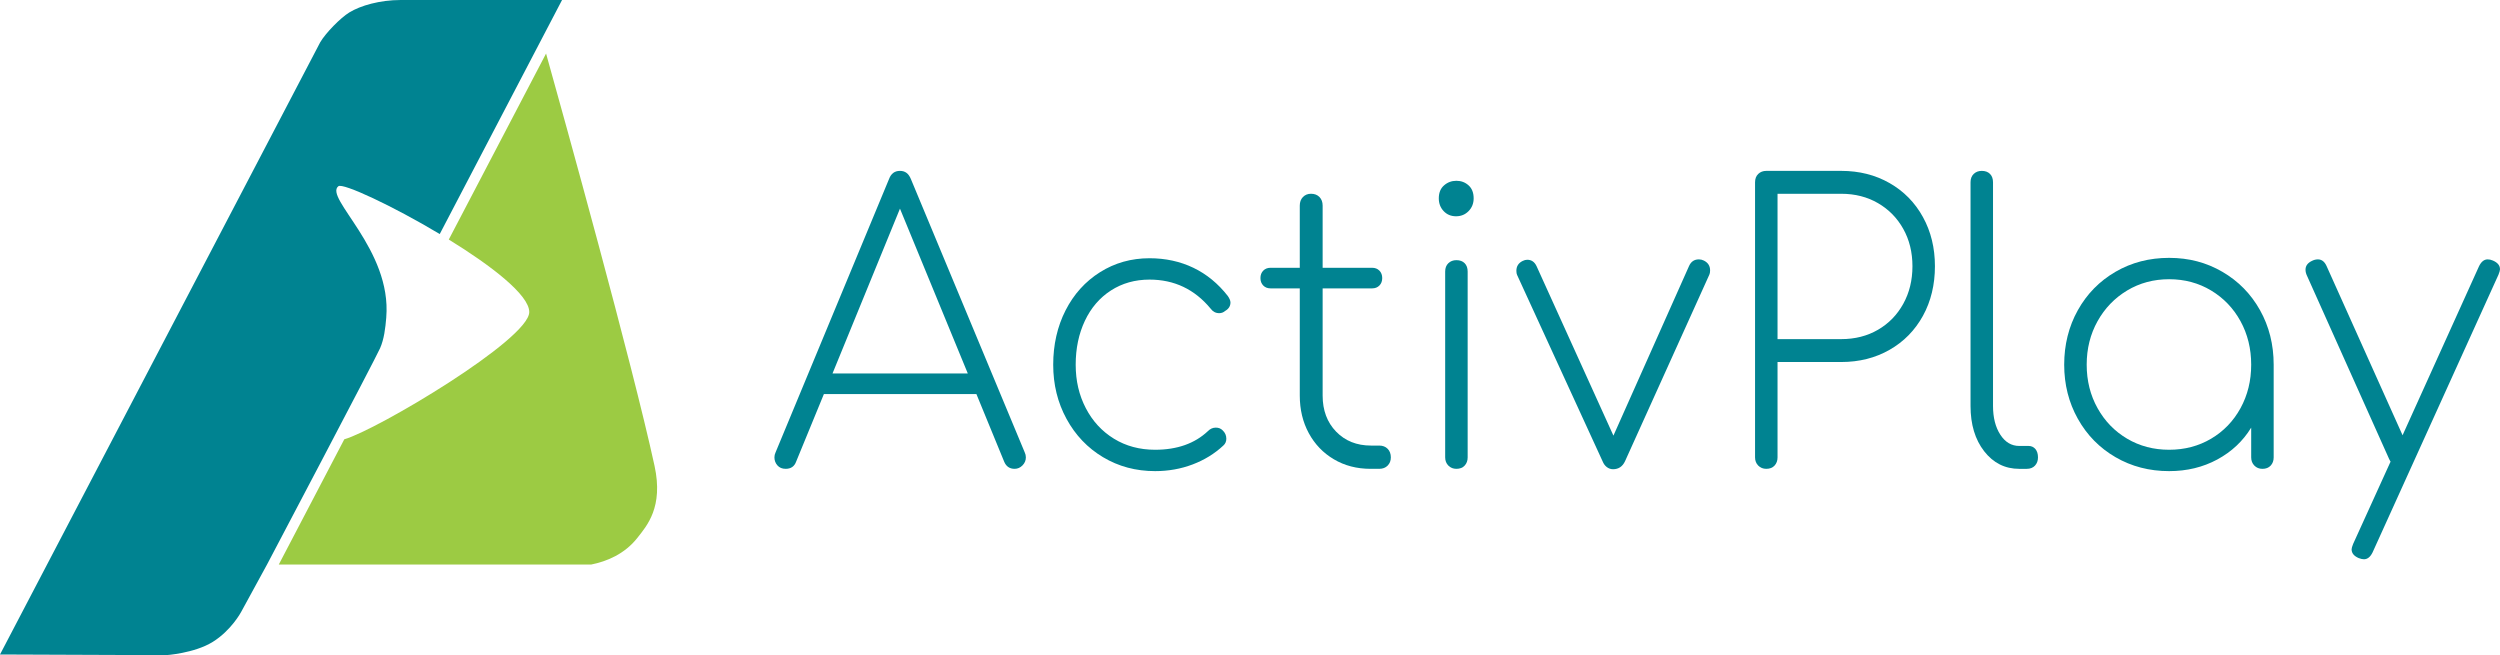
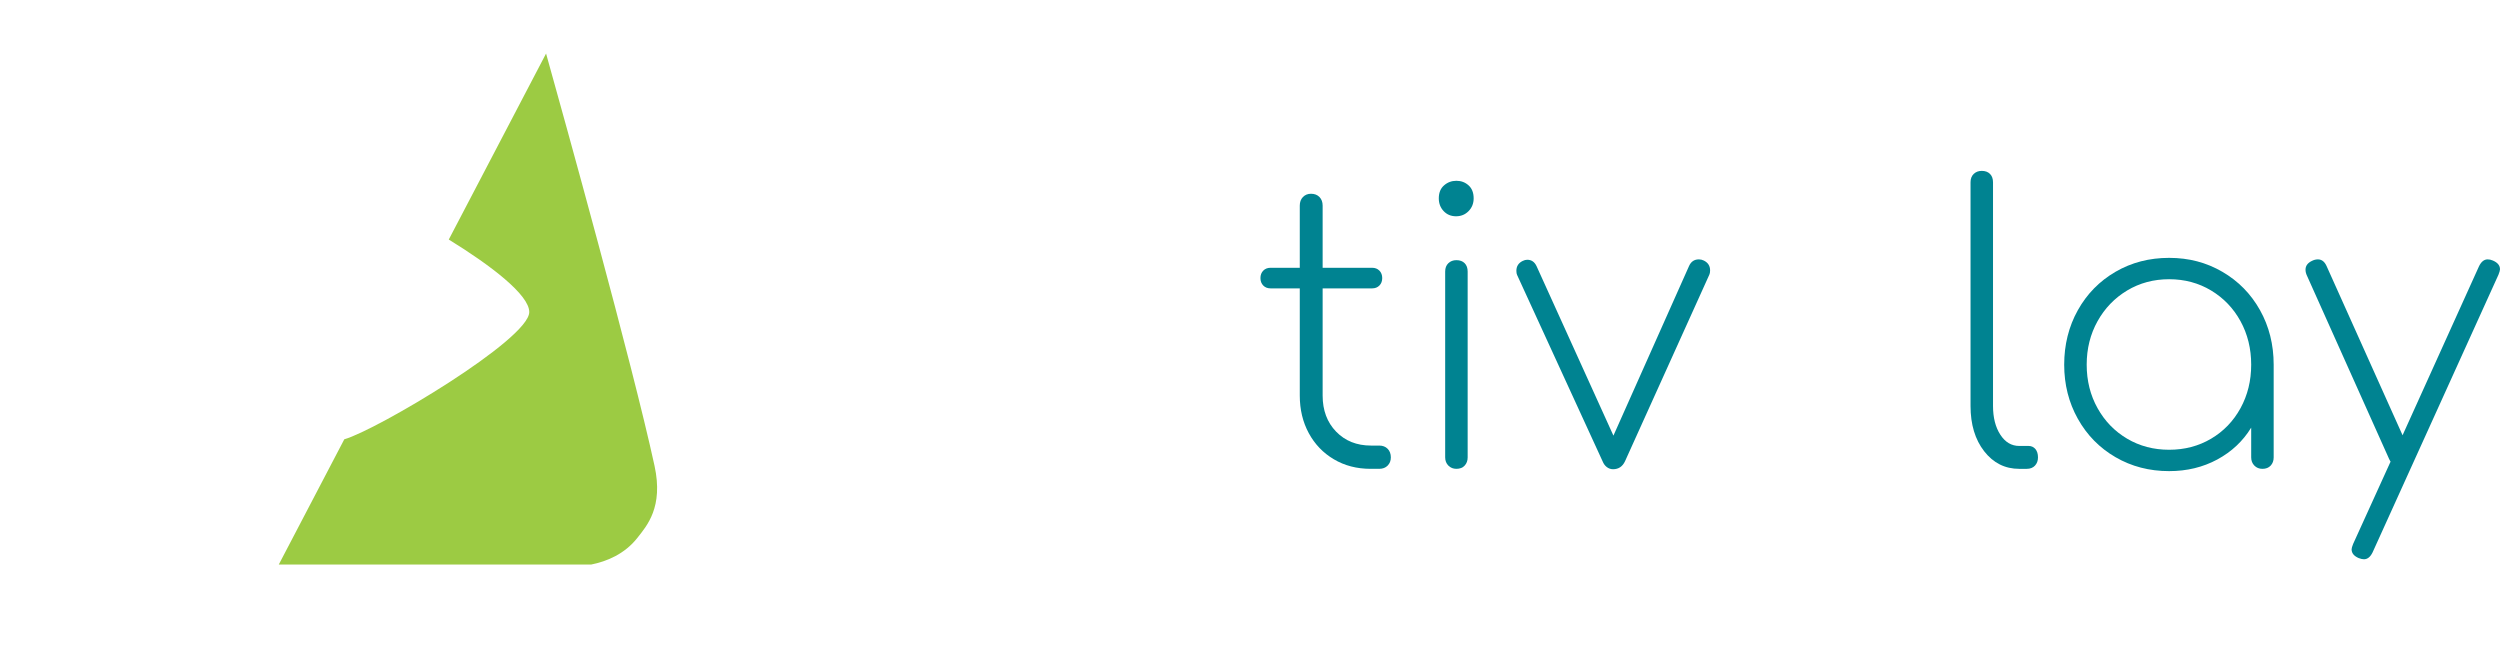
<svg xmlns="http://www.w3.org/2000/svg" fill="none" viewBox="0 0 145 38" height="38" width="145">
  <g clip-path="url(#clip0_5166_192)">
-     <path fill="#008391" d="M22.403 18.411C22.732 14.463 18.774 11.46 19.626 10.801C19.888 10.598 22.755 11.93 25.505 13.574L32.599 0H23.24C22.043 0 20.914 0.32 20.258 0.723C19.748 1.036 18.893 1.908 18.573 2.451L0 37.961L9.627 38C9.627 38 11.27 37.892 12.33 37.236C13.422 36.561 13.987 35.491 13.987 35.491L15.486 32.745C15.486 32.745 21.784 20.794 22.046 20.194C22.277 19.662 22.351 19.047 22.404 18.411H22.403Z" />
    <path fill="#9CCB43" d="M37.963 27.018C36.66 21.024 32.693 6.756 31.672 3.105L26.029 13.893C28.481 15.403 30.698 17.102 30.697 18.099C30.697 19.688 21.847 24.948 19.969 25.479L16.169 32.744H34.286C35.179 32.567 36.225 32.142 36.969 31.195C37.523 30.489 38.484 29.416 37.963 27.018H37.963Z" />
-     <path fill="#008391" d="M59.5 26.529C59.5 26.706 59.435 26.861 59.305 26.993C59.174 27.126 59.022 27.192 58.848 27.192C58.558 27.192 58.355 27.053 58.24 26.772L56.631 22.855H47.786L46.177 26.772C46.076 27.052 45.873 27.192 45.569 27.192C45.366 27.192 45.206 27.126 45.09 26.993C44.974 26.861 44.917 26.706 44.917 26.529C44.917 26.426 44.939 26.33 44.982 26.241L51.567 10.376C51.683 10.066 51.893 9.911 52.198 9.911C52.502 9.911 52.698 10.066 52.828 10.376L59.435 26.241C59.478 26.33 59.5 26.426 59.5 26.529ZM48.286 21.66H56.132L52.198 12.101L48.286 21.66Z" />
-     <path fill="#008391" d="M63.977 26.518C63.078 25.98 62.372 25.238 61.858 24.294C61.343 23.35 61.086 22.302 61.086 21.152C61.086 20.001 61.325 18.936 61.804 17.999C62.282 17.062 62.948 16.324 63.803 15.786C64.658 15.248 65.614 14.978 66.672 14.978C67.599 14.978 68.447 15.163 69.215 15.531C69.983 15.9 70.649 16.446 71.214 17.169C71.316 17.316 71.367 17.442 71.367 17.545C71.367 17.752 71.265 17.914 71.062 18.032C70.961 18.12 70.845 18.164 70.715 18.164C70.511 18.164 70.345 18.076 70.215 17.899C69.287 16.778 68.106 16.217 66.672 16.217C65.832 16.217 65.085 16.428 64.433 16.848C63.782 17.268 63.278 17.855 62.923 18.607C62.568 19.359 62.39 20.208 62.39 21.151C62.39 22.095 62.586 22.922 62.977 23.674C63.368 24.426 63.912 25.017 64.607 25.444C65.303 25.872 66.1 26.086 66.998 26.086C68.273 26.086 69.294 25.725 70.062 25.002C70.193 24.869 70.345 24.802 70.519 24.802C70.678 24.802 70.808 24.854 70.91 24.957C71.054 25.09 71.127 25.253 71.127 25.444C71.127 25.607 71.069 25.739 70.953 25.842C70.446 26.315 69.852 26.68 69.171 26.938C68.49 27.196 67.766 27.325 66.998 27.325C65.882 27.325 64.875 27.056 63.977 26.517L63.977 26.518Z" />
    <path fill="#008391" d="M80.484 26.031C80.607 26.156 80.669 26.322 80.669 26.529C80.669 26.721 80.607 26.879 80.484 27.004C80.361 27.13 80.198 27.192 79.995 27.192H79.495C78.698 27.192 77.988 27.008 77.365 26.639C76.742 26.271 76.257 25.765 75.909 25.123C75.561 24.482 75.387 23.755 75.387 22.944V16.726H73.692C73.518 16.726 73.377 16.671 73.269 16.56C73.16 16.449 73.106 16.305 73.106 16.128C73.106 15.951 73.16 15.807 73.269 15.697C73.377 15.586 73.518 15.531 73.692 15.531H75.387V11.924C75.387 11.718 75.449 11.552 75.572 11.426C75.695 11.301 75.851 11.238 76.039 11.238C76.242 11.238 76.405 11.301 76.528 11.426C76.651 11.552 76.713 11.718 76.713 11.924V15.531H79.582C79.756 15.531 79.897 15.586 80.006 15.697C80.114 15.808 80.169 15.951 80.169 16.128C80.169 16.305 80.114 16.449 80.006 16.56C79.897 16.671 79.756 16.726 79.582 16.726H76.713V22.944C76.713 23.799 76.974 24.497 77.495 25.035C78.017 25.573 78.691 25.843 79.517 25.843H79.995C80.198 25.843 80.361 25.906 80.484 26.031Z" />
    <path fill="#008391" d="M83.733 12.245C83.544 12.046 83.45 11.799 83.45 11.504C83.45 11.18 83.552 10.928 83.755 10.752C83.957 10.574 84.196 10.486 84.472 10.486C84.747 10.486 84.983 10.575 85.178 10.752C85.374 10.928 85.472 11.18 85.472 11.504C85.472 11.799 85.374 12.046 85.178 12.245C84.983 12.444 84.74 12.544 84.45 12.544C84.16 12.544 83.921 12.444 83.733 12.245H83.733ZM84.005 27.004C83.882 26.879 83.82 26.72 83.82 26.529V15.752C83.82 15.546 83.881 15.384 84.005 15.266C84.127 15.148 84.284 15.089 84.472 15.089C84.675 15.089 84.834 15.148 84.95 15.266C85.066 15.384 85.124 15.546 85.124 15.752V26.529C85.124 26.721 85.066 26.879 84.95 27.004C84.834 27.13 84.675 27.192 84.472 27.192C84.284 27.192 84.128 27.13 84.005 27.004Z" />
    <path fill="#008391" d="M99.186 15.686C99.186 15.79 99.171 15.871 99.142 15.93L94.252 26.75C94.107 27.06 93.876 27.215 93.557 27.215C93.427 27.215 93.307 27.174 93.198 27.093C93.09 27.012 93.006 26.897 92.948 26.75L87.993 15.951C87.964 15.893 87.95 15.812 87.95 15.708C87.95 15.443 88.073 15.251 88.319 15.133C88.406 15.089 88.493 15.066 88.58 15.066C88.826 15.066 89.007 15.192 89.123 15.442L93.579 25.267L97.969 15.42C98.085 15.169 98.273 15.044 98.534 15.044C98.635 15.044 98.73 15.066 98.817 15.11C99.063 15.229 99.186 15.42 99.186 15.686L99.186 15.686Z" />
-     <path fill="#008391" d="M101.978 27.005C101.855 26.879 101.793 26.721 101.793 26.529V10.575C101.793 10.368 101.855 10.206 101.978 10.088C102.101 9.97 102.257 9.911 102.445 9.911H106.792C107.836 9.911 108.77 10.147 109.596 10.619C110.422 11.091 111.066 11.747 111.53 12.588C111.994 13.429 112.226 14.381 112.226 15.443C112.226 16.505 111.994 17.478 111.53 18.319C111.066 19.16 110.422 19.817 109.596 20.289C108.77 20.761 107.835 20.997 106.792 20.997H103.097V26.529C103.097 26.721 103.039 26.879 102.924 27.004C102.807 27.13 102.648 27.192 102.445 27.192C102.257 27.192 102.101 27.13 101.978 27.004V27.005ZM106.792 19.669C107.589 19.669 108.299 19.489 108.922 19.127C109.545 18.766 110.034 18.264 110.389 17.622C110.744 16.981 110.922 16.254 110.922 15.443C110.922 14.631 110.744 13.909 110.389 13.274C110.034 12.64 109.545 12.142 108.922 11.781C108.299 11.42 107.589 11.239 106.792 11.239H103.097V19.669H106.792Z" />
    <path fill="#008391" d="M115.084 26.175C114.555 25.497 114.291 24.619 114.291 23.542V10.575C114.291 10.368 114.352 10.206 114.475 10.088C114.598 9.97 114.754 9.911 114.943 9.911C115.145 9.911 115.305 9.97 115.421 10.088C115.537 10.206 115.595 10.368 115.595 10.575V23.541C115.595 24.22 115.736 24.777 116.019 25.212C116.301 25.647 116.667 25.865 117.116 25.865H117.66C117.819 25.865 117.949 25.924 118.051 26.042C118.152 26.16 118.203 26.323 118.203 26.529C118.203 26.721 118.145 26.879 118.029 27.005C117.913 27.13 117.754 27.193 117.551 27.193H117.116C116.29 27.193 115.613 26.853 115.084 26.175Z" />
    <path fill="#008391" d="M128.896 15.764C129.823 16.302 130.551 17.044 131.08 17.988C131.608 18.932 131.873 19.987 131.873 21.152V26.529C131.873 26.721 131.815 26.88 131.699 27.005C131.583 27.13 131.424 27.193 131.221 27.193C131.033 27.193 130.877 27.13 130.754 27.005C130.631 26.88 130.569 26.721 130.569 26.529V24.803C130.091 25.585 129.435 26.201 128.602 26.651C127.769 27.101 126.838 27.325 125.809 27.325C124.664 27.325 123.628 27.056 122.701 26.517C121.774 25.979 121.046 25.238 120.517 24.294C119.988 23.35 119.723 22.302 119.723 21.151C119.723 20.001 119.987 18.931 120.517 17.987C121.045 17.043 121.774 16.302 122.701 15.763C123.628 15.225 124.664 14.956 125.809 14.956C126.954 14.956 127.968 15.225 128.895 15.763L128.896 15.764ZM128.244 25.445C128.968 25.017 129.537 24.427 129.95 23.674C130.363 22.922 130.569 22.081 130.569 21.152C130.569 20.223 130.363 19.382 129.95 18.629C129.537 17.877 128.968 17.284 128.244 16.848C127.519 16.413 126.708 16.195 125.81 16.195C124.912 16.195 124.1 16.413 123.375 16.848C122.651 17.283 122.078 17.877 121.658 18.629C121.238 19.382 121.028 20.223 121.028 21.152C121.028 22.081 121.238 22.922 121.658 23.674C122.078 24.427 122.651 25.017 123.375 25.445C124.1 25.873 124.911 26.086 125.81 26.086C126.708 26.086 127.519 25.873 128.244 25.445Z" />
    <path fill="#008391" d="M145 15.62C145 15.679 144.971 15.782 144.913 15.929L137.61 32.038C137.48 32.304 137.313 32.437 137.111 32.437C137.024 32.437 136.922 32.414 136.806 32.37C136.531 32.252 136.393 32.083 136.393 31.861C136.393 31.802 136.422 31.699 136.48 31.552L138.654 26.772C138.639 26.757 138.61 26.706 138.567 26.617L133.807 15.996C133.749 15.878 133.72 15.76 133.72 15.642C133.72 15.421 133.843 15.251 134.089 15.133C134.205 15.074 134.321 15.044 134.437 15.044C134.655 15.044 134.821 15.17 134.937 15.421L139.349 25.245L143.783 15.443C143.913 15.177 144.08 15.044 144.283 15.044C144.384 15.044 144.485 15.066 144.587 15.111C144.862 15.229 145 15.398 145 15.619V15.62Z" />
  </g>
  <defs>
    <clipPath id="clip0_5166_192">
      <rect fill="white" height="38" width="145" />
    </clipPath>
  </defs>
</svg>